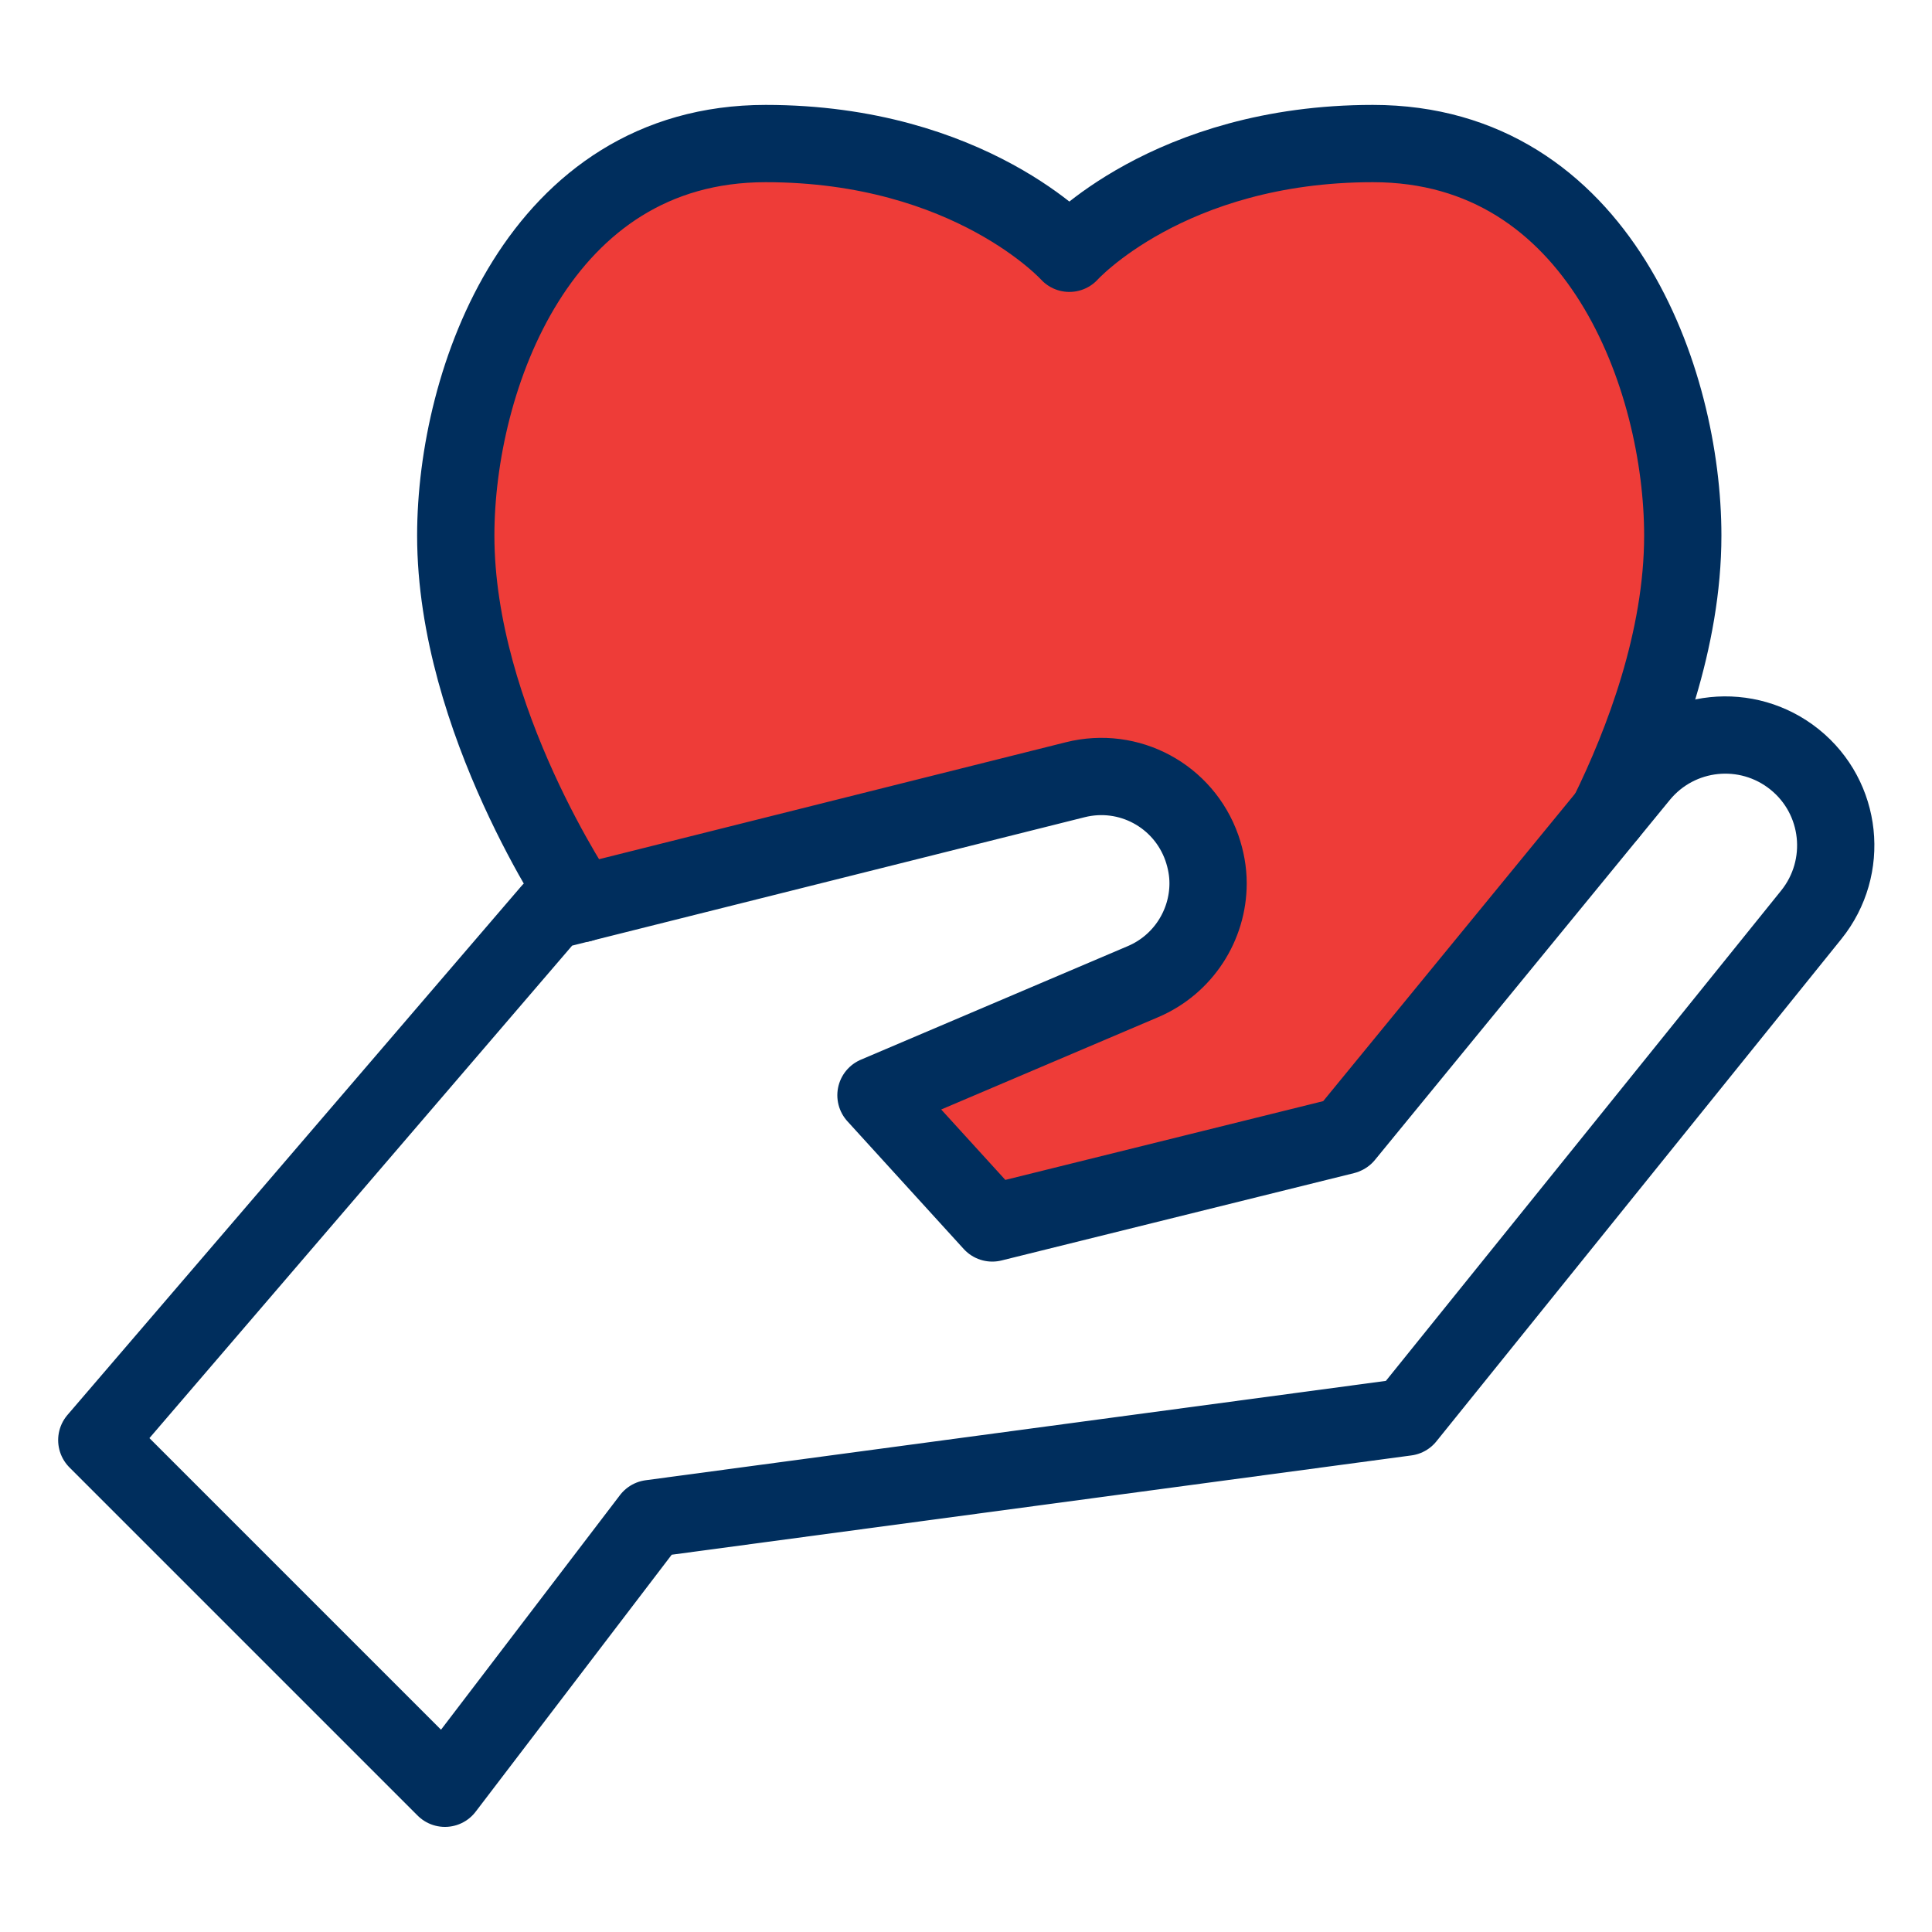
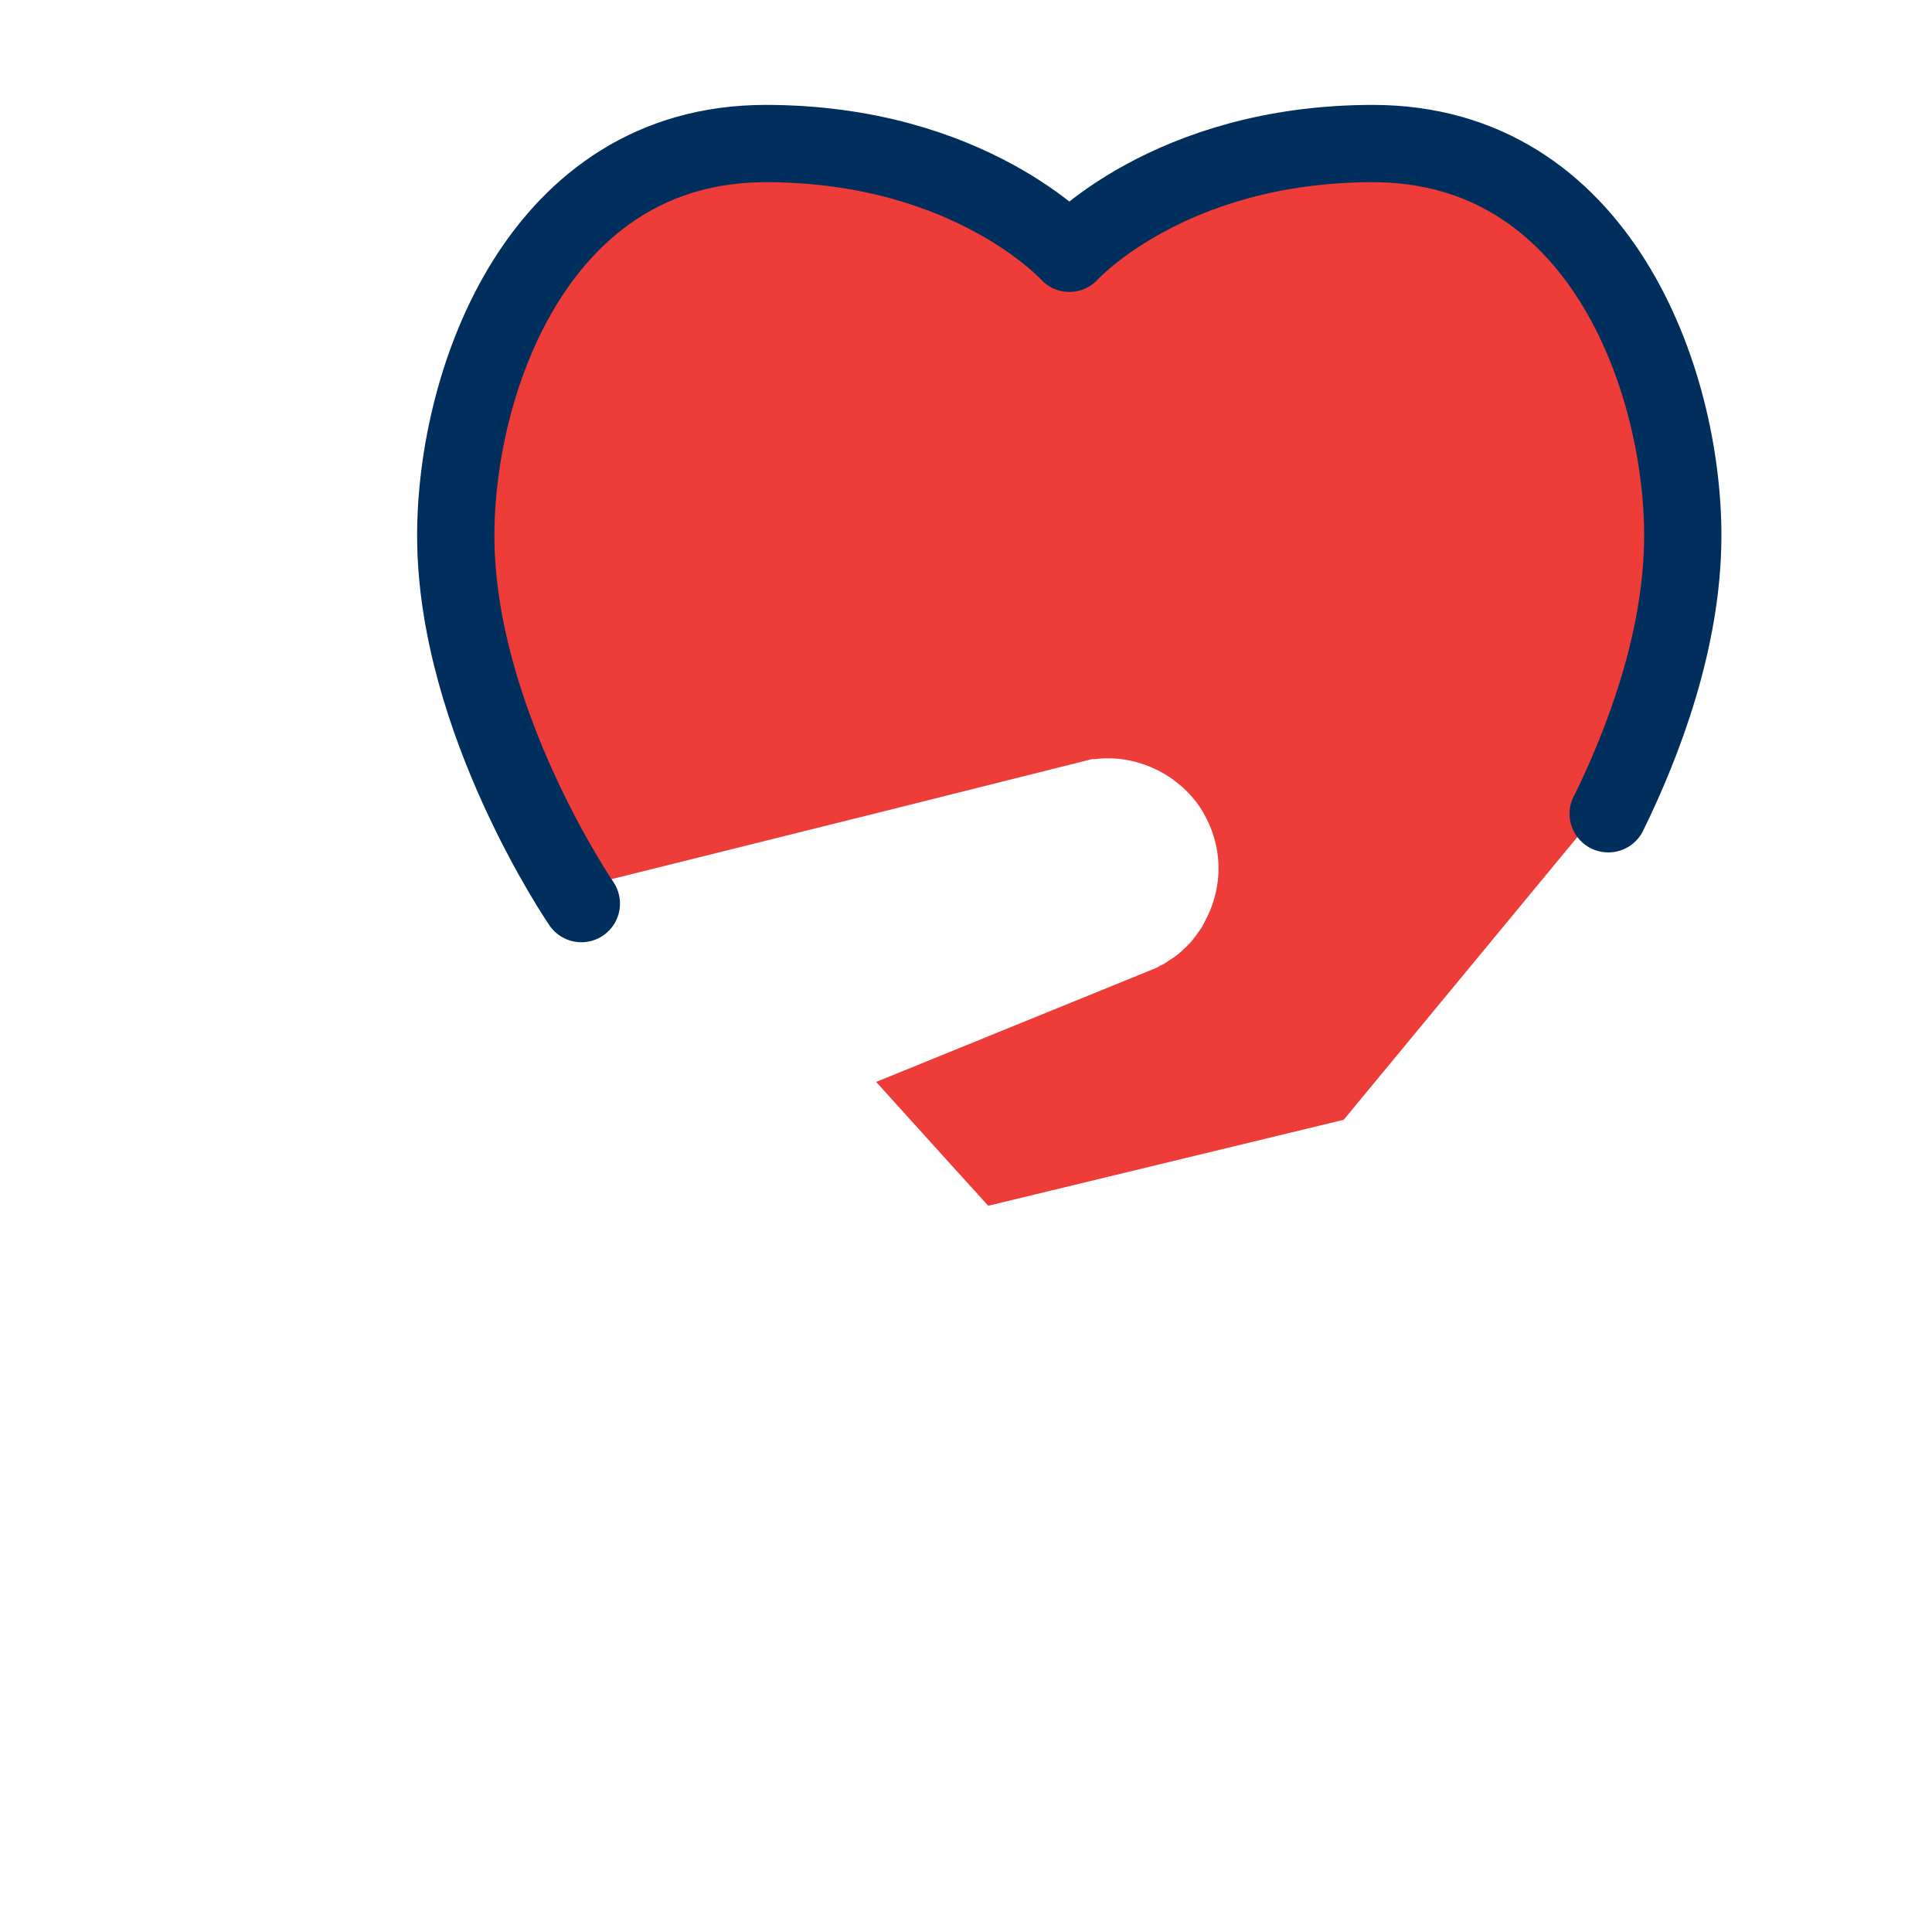
<svg xmlns="http://www.w3.org/2000/svg" viewBox="0 0 100 100">
  <defs>
    <style>
      .cls-1, .cls-2 {
        fill: none;
      }

      .cls-1, .cls-3 {
        stroke-width: 0px;
      }

      .cls-2 {
        stroke: #002e5d;
        stroke-linecap: round;
        stroke-linejoin: round;
        stroke-width: 4px;
      }

      .cls-3 {
        fill: #ee3c38;
        fill-rule: evenodd;
      }
    </style>
  </defs>
  <g id="Layer_2" data-name="Layer 2">
    <g>
-       <path class="cls-1" d="m62.79,43.19c-.1-.31-.23-.6-.37-.88.12.24.23.49.31.74.52,1.64.34,3.28-.36,4.62.72-1.33.93-2.94.42-4.48Z" />
      <path class="cls-1" d="m59.87,50.09c.07-.03.13-.08.2-.12l-14.73,6.02,3.49,3.85-3.47-3.84,14.52-5.91Z" />
-       <path class="cls-1" d="m60.76,40.39s-.03-.02-.04-.03c.01,0,.03.02.04.03Z" />
-       <path class="cls-1" d="m61.97,48.33c.08-.1.15-.2.22-.31-.07.11-.15.21-.22.31Z" />
-       <path class="cls-1" d="m60.49,49.72c.12-.08.24-.15.36-.24-.11.09-.24.16-.36.24Z" />
      <path class="cls-1" d="m61.57,48.84c-.07.07-.14.14-.21.21.07-.07.15-.13.21-.21Z" />
      <path class="cls-3" d="m56.6,39.3c.26-.04.51-.05.77-.05,1.2,0,2.39.41,3.36,1.11.01.01.03.02.04.03.69.51,1.27,1.16,1.65,1.93.15.28.27.57.37.88.51,1.54.3,3.15-.42,4.48-.06.11-.11.23-.18.34-.07.11-.15.21-.22.31-.13.17-.25.35-.4.5-.07.07-.14.14-.21.21-.16.16-.32.31-.5.44-.11.09-.24.16-.36.24-.1.06-.19.14-.3.2l-.13.05c-.07.04-.13.08-.2.12l-14.52,5.91,3.47,3.84,2.33,2.57,18.4-4.45,13.42-16.24.08-.15c3.48-5.97,4.77-13.01,3.63-19.9-1.83-9.03-8.32-14.86-16.54-14.86-4.69,0-9.75,1.91-14.67,5.54l-.07.05-.07-.05c-4.89-3.7-9.97-5.66-14.67-5.66-8.34,0-14.84,5.93-16.54,15.11-1.42,7.44.52,15.55,5.45,22.83l.81,1.19,15.5-3.86,10.61-2.66.11-.02Z" />
    </g>
  </g>
  <g id="Layer_1" data-name="Layer 1">
    <g>
      <path class="cls-2" d="m83.24,42.12h.01c1.8-3.67,3.85-9.02,3.85-14.4,0-8.04-4.3-20.29-16.04-20.29-10.59,0-15.71,5.68-15.71,5.68,0,0-5.12-5.68-15.72-5.68-11.74,0-16.04,12.24-16.04,20.29,0,9.56,6.5,19.05,6.5,19.05" />
-       <path class="cls-2" d="m69.6,58.78l-18.24,4.52-6.02-6.61,13.82-5.88c2.09-.89,3.37-2.93,3.37-5.09,0-.61-.11-1.22-.32-1.83-.95-2.7-3.78-4.23-6.56-3.53l-27.14,6.8-23.5,27.38,18.02,18.02,10.65-13.96,39.11-5.25,20.96-26c1.98-2.46,1.6-6.06-.86-8.04h0c-2.45-1.97-6.02-1.6-8.01.83l-15.26,18.63Z" />
    </g>
  </g>
</svg>